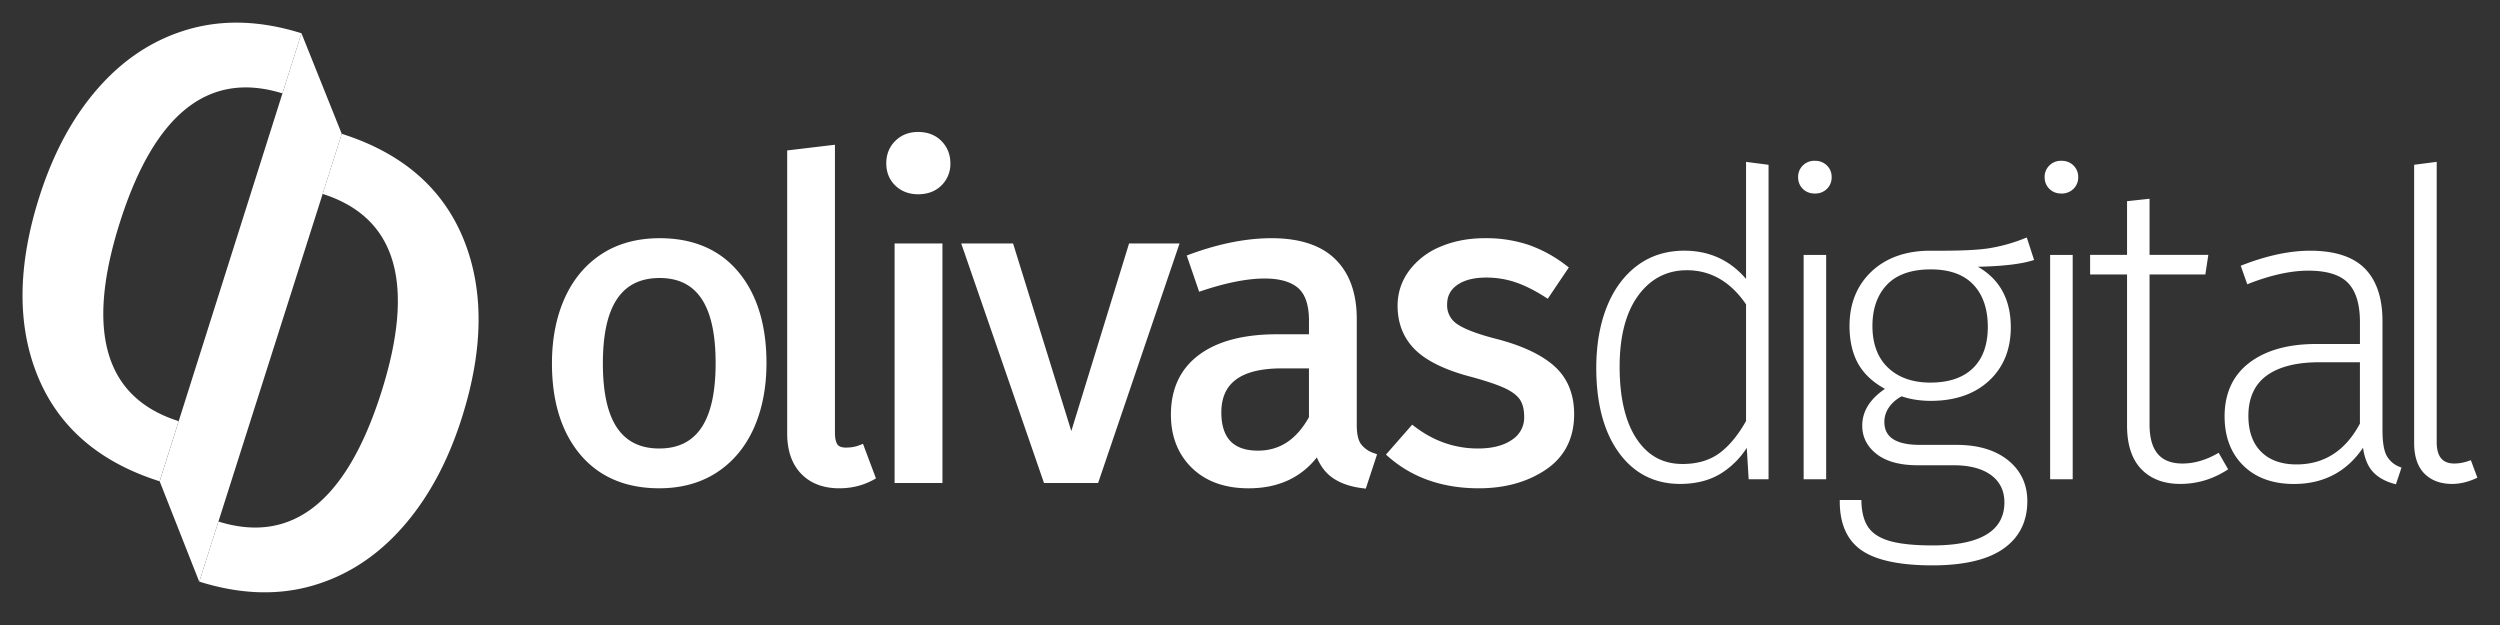
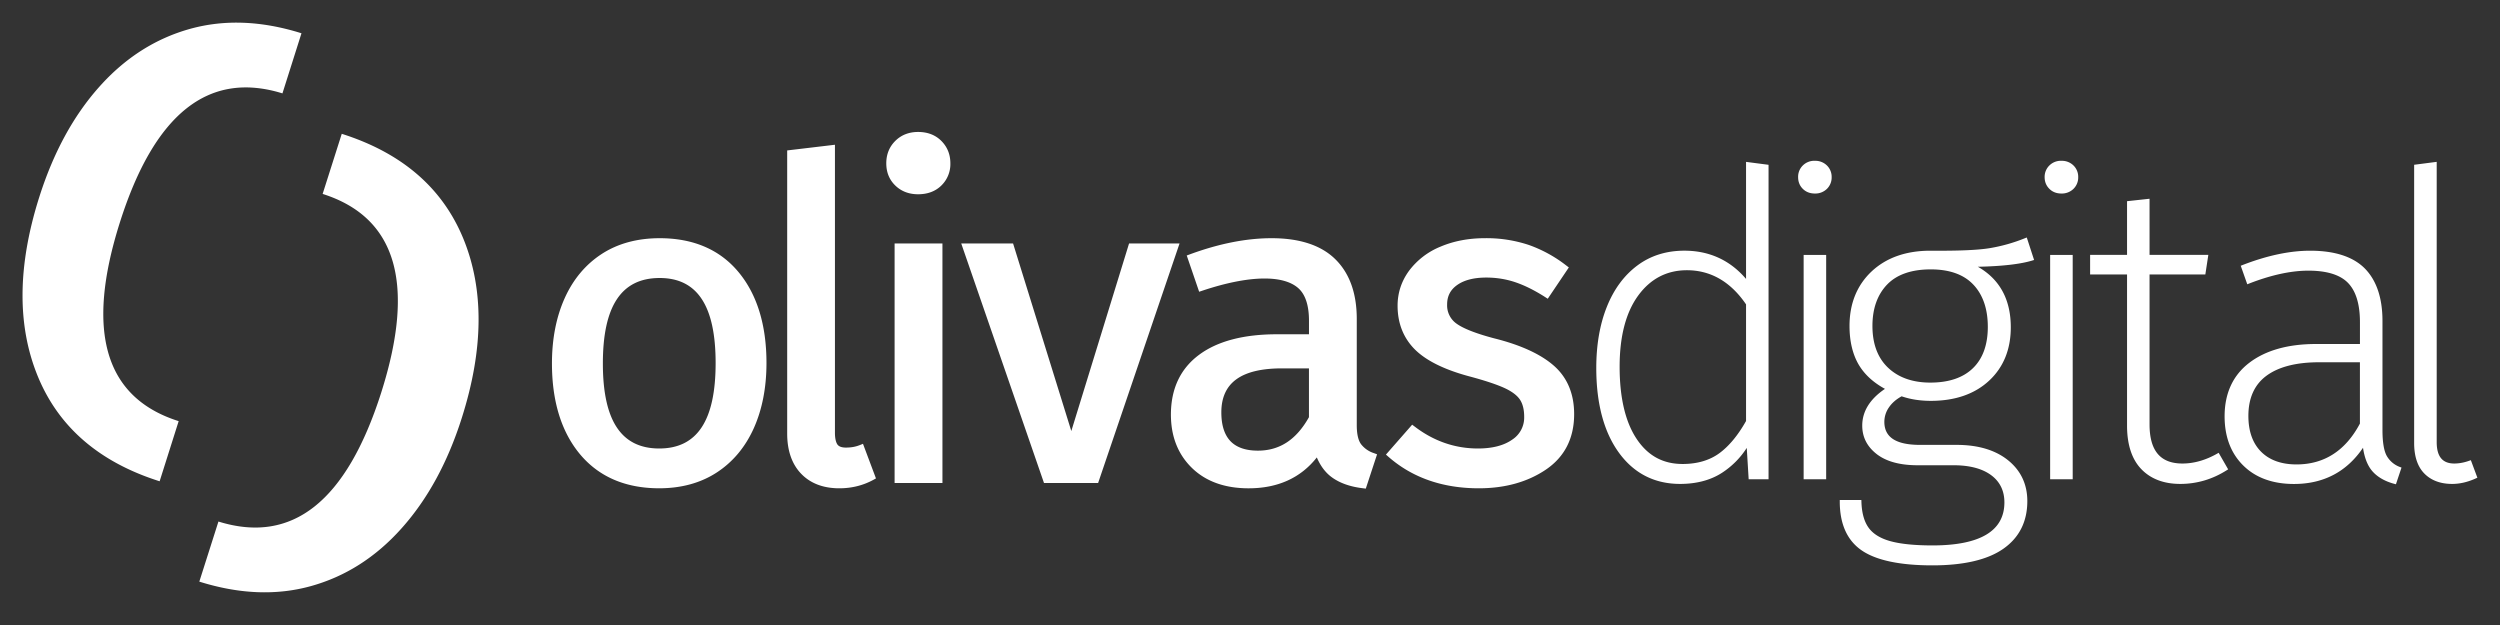
<svg xmlns="http://www.w3.org/2000/svg" width="88" height="22" fill="none">
  <rect width="100%" height="100%" fill="#333333" stroke="none" />
  <g clip-path="url(#clip0_167_640)" fill="#fff">
    <path d="M32.317 4.645c-.322 0-.593.106-.804.316-.21.21-.316.474-.316.788 0 .315.107.578.318.782.21.204.48.307.802.307.334 0 .61-.103.818-.307a1.05 1.05 0 00.318-.782c0-.312-.107-.577-.317-.788-.209-.21-.485-.316-.819-.316zm29.144 6.069v4.105c-.282.502-.599.884-.941 1.135-.343.25-.778.378-1.291.378-.694 0-1.225-.29-1.622-.887-.395-.595-.596-1.449-.596-2.538 0-1.068.22-1.911.655-2.505.431-.59 1.007-.89 1.712-.89.839 0 1.54.404 2.083 1.202zm0-.896c-.563-.66-1.294-.994-2.172-.994-.637 0-1.196.177-1.66.526-.464.347-.824.837-1.07 1.456-.246.616-.37 1.338-.37 2.146 0 1.25.267 2.252.794 2.979.53.732 1.257 1.103 2.156 1.103.574 0 1.069-.13 1.47-.388a2.92 2.92 0 00.877-.88l.067 1.105h.7V5.801l-.792-.103v4.12zm2.027 7.052h.793V8.974h-.793v7.898zm.396-11.21a.573.573 0 00-.426.166.558.558 0 00-.164.41c0 .164.055.302.164.41.109.11.252.166.426.166a.58.58 0 00.425-.165.56.56 0 00.165-.41.56.56 0 00-.165-.411.577.577 0 00-.425-.165zm5.577 4.358c.338.357.51.857.51 1.487 0 .629-.176 1.118-.523 1.454-.345.337-.85.508-1.5.508-.621 0-1.121-.176-1.487-.523-.366-.346-.551-.84-.551-1.47 0-.61.173-1.099.515-1.456.341-.355.859-.536 1.538-.536.658 0 1.162.18 1.498.536zM71.29 8.38a5.864 5.864 0 01-1.252.355c-.414.069-1.115.098-2.09.09-.855 0-1.55.245-2.068.73-.516.487-.777 1.132-.777 1.92 0 .533.108.99.32 1.355.202.344.513.632.928.858-.531.359-.8.793-.8 1.294 0 .404.172.742.513 1.005.337.26.82.39 1.436.39h1.27c.562 0 1.007.118 1.32.35.308.228.465.55.465.957 0 1.005-.852 1.515-2.532 1.515-.639 0-1.144-.053-1.5-.155-.35-.1-.605-.262-.756-.48-.153-.218-.235-.525-.245-.912l-.002-.051h-.76v.053c0 .792.26 1.371.776 1.723.51.348 1.347.524 2.487.524 1.1 0 1.94-.196 2.494-.584.561-.393.845-.957.845-1.678 0-.591-.228-1.074-.677-1.437-.446-.36-1.055-.542-1.81-.542H67.59c-.849 0-1.261-.265-1.261-.812a.89.89 0 01.162-.508c.105-.155.255-.286.447-.39.305.106.65.16 1.026.16.855 0 1.545-.239 2.052-.71.507-.47.764-1.103.764-1.88 0-.977-.39-1.692-1.159-2.13.86-.018 1.508-.093 1.927-.223l.052-.016-.258-.792-.052.021zm.875 8.49h.794V8.974h-.794v7.898zm.396-11.21a.573.573 0 00-.424.166.559.559 0 00-.166.41c0 .163.056.301.166.41.109.11.252.166.424.166a.582.582 0 00.426-.165.557.557 0 00.166-.41.557.557 0 00-.165-.411.578.578 0 00-.427-.165zm5.489 10.305c-.408.233-.821.351-1.229.351-.778 0-1.157-.451-1.157-1.38V9.661h1.964l.105-.689h-2.069V6.996l-.792.086v1.89h-1.3v.689h1.3v5.32c0 .669.168 1.184.5 1.53.332.347.794.523 1.375.523.585 0 1.137-.164 1.641-.486l.043-.027-.335-.583-.046.027zm2.787.383c-.53 0-.95-.15-1.246-.447-.297-.297-.448-.721-.448-1.262 0-.625.214-1.1.636-1.412.427-.315 1.05-.475 1.85-.475h1.44v2.158c-.505.954-1.256 1.438-2.232 1.438zm3.176-.302c-.1-.18-.15-.487-.15-.914v-3.836c0-.805-.209-1.426-.62-1.844-.412-.416-1.06-.627-1.928-.627-.72 0-1.525.172-2.394.511l-.047.019.23.652.05-.02c.778-.305 1.485-.46 2.101-.46.65 0 1.12.146 1.396.433.278.286.419.75.419 1.38v.769h-1.546c-.983 0-1.772.222-2.346.659-.579.441-.872 1.076-.872 1.887 0 .717.22 1.3.657 1.731.436.431 1.037.65 1.785.65 1.041 0 1.858-.43 2.43-1.275.05.346.156.617.314.808.181.216.449.373.797.465l.048.012.196-.587-.047-.018a.883.883 0 01-.473-.395zm2.961.152l-.05.018c-.182.066-.362.1-.534.1-.416 0-.618-.246-.618-.753V5.697l-.794.103v9.793c0 .47.12.832.359 1.075.238.242.567.366.979.366.274 0 .558-.067.844-.199l.044-.02-.23-.617zm-63.769-.411c-1.335 0-1.984-.979-1.984-2.993 0-2.024.654-3.008 1.999-3.008 1.325 0 1.97.98 1.97 2.993 0 2.024-.65 3.008-1.985 3.008zm.015-7.402c-.787 0-1.474.187-2.041.556-.568.37-1.007.895-1.304 1.56-.296.66-.446 1.43-.446 2.293 0 1.338.334 2.415.992 3.201.665.792 1.602 1.193 2.784 1.193.777 0 1.459-.187 2.025-.556.567-.369 1.005-.893 1.304-1.559.296-.66.446-1.433.446-2.294 0-1.338-.331-2.415-.984-3.201-.658-.792-1.592-1.193-2.776-1.193zm7.037 7.285c-.14.057-.302.085-.48.085-.146 0-.243-.034-.296-.104-.041-.056-.091-.174-.091-.42V5.095l-1.681.2v9.966c0 .6.166 1.077.493 1.416.328.34.78.511 1.342.511.432 0 .834-.099 1.194-.295l.096-.053-.457-1.218-.12.049zm1.234 1.332h1.683V8.569H31.49v8.433zm8.252-8.432l-2.033 6.603-2.05-6.603h-1.825l2.914 8.433h1.904L41.52 8.57h-1.778zm4.534 7.293c-.428 0-.752-.112-.964-.333-.214-.223-.322-.564-.322-1.013 0-1.043.7-1.55 2.14-1.55h.944v1.718c-.444.793-1.032 1.178-1.798 1.178zm3.628-.233c-.098-.137-.147-.36-.147-.664v-3.74c0-.9-.253-1.606-.752-2.098-.498-.493-1.254-.743-2.247-.743-.883 0-1.848.19-2.87.566l-.116.043.437 1.276.12-.04c1.651-.55 2.841-.555 3.369-.087.25.221.377.607.377 1.146v.478h-1.131c-1.171 0-2.093.243-2.739.724-.657.488-.99 1.196-.99 2.104 0 .766.248 1.397.737 1.874.488.477 1.16.72 1.998.72 1.027 0 1.833-.366 2.401-1.087.13.306.31.543.537.705.276.199.64.327 1.083.38l.104.013.397-1.208-.115-.043a.933.933 0 01-.453-.319zm6.786-2.761c-.462-.404-1.167-.727-2.092-.958-.644-.17-1.092-.346-1.332-.521a.786.786 0 01-.328-.675c0-.29.115-.513.35-.68.246-.176.592-.265 1.029-.265.357 0 .701.056 1.023.165.326.11.674.284 1.036.514l.104.067.742-1.102-.095-.072a4.698 4.698 0 00-1.309-.718 4.712 4.712 0 00-1.548-.24c-.573 0-1.099.1-1.563.297a2.605 2.605 0 00-1.109.85c-.268.366-.404.78-.404 1.23 0 .622.208 1.143.619 1.55.403.395 1.057.714 1.943.947.532.143.938.28 1.206.403.258.12.44.257.538.405.1.15.15.354.15.605a.924.924 0 01-.421.804c-.292.207-.698.312-1.207.312-.805 0-1.552-.258-2.22-.767l-.095-.071-.923 1.053.096.084c.837.731 1.905 1.102 3.173 1.102.923 0 1.717-.222 2.362-.658.66-.448.994-1.104.994-1.952 0-.717-.241-1.292-.719-1.71zM4.217 7.838c1.216-3.84 3.125-5.357 5.725-4.551l.67-2.116C9.207.73 7.901.68 6.69 1.016c-1.219.34-2.287 1.02-3.198 2.043-.912 1.023-1.615 2.317-2.111 3.882-.768 2.424-.783 4.529-.046 6.316.738 1.786 2.166 3.014 4.284 3.684l.67-2.117c-2.596-.821-3.286-3.15-2.072-6.986zm9.203 5.977c-1.222 3.838-3.132 5.353-5.731 4.543l-.673 2.115c1.401.44 2.707.495 3.92.16 1.22-.337 2.289-1.016 3.201-2.038.914-1.022 1.62-2.315 2.117-3.88.771-2.422.789-4.528.055-6.316-.735-1.786-2.16-3.016-4.279-3.689l-.673 2.116c2.596.825 3.282 3.155 2.063 6.989z" />
-     <path d="M10.612 1.172l1.418 3.54-5.016 15.767-1.394-3.537 4.992-15.77z" />
  </g>
  <defs>
    <clipPath id="clip0_167_640">
      <path fill="#fff" d="M0 0h88v21.639H0z" />
    </clipPath>
  </defs>
</svg>